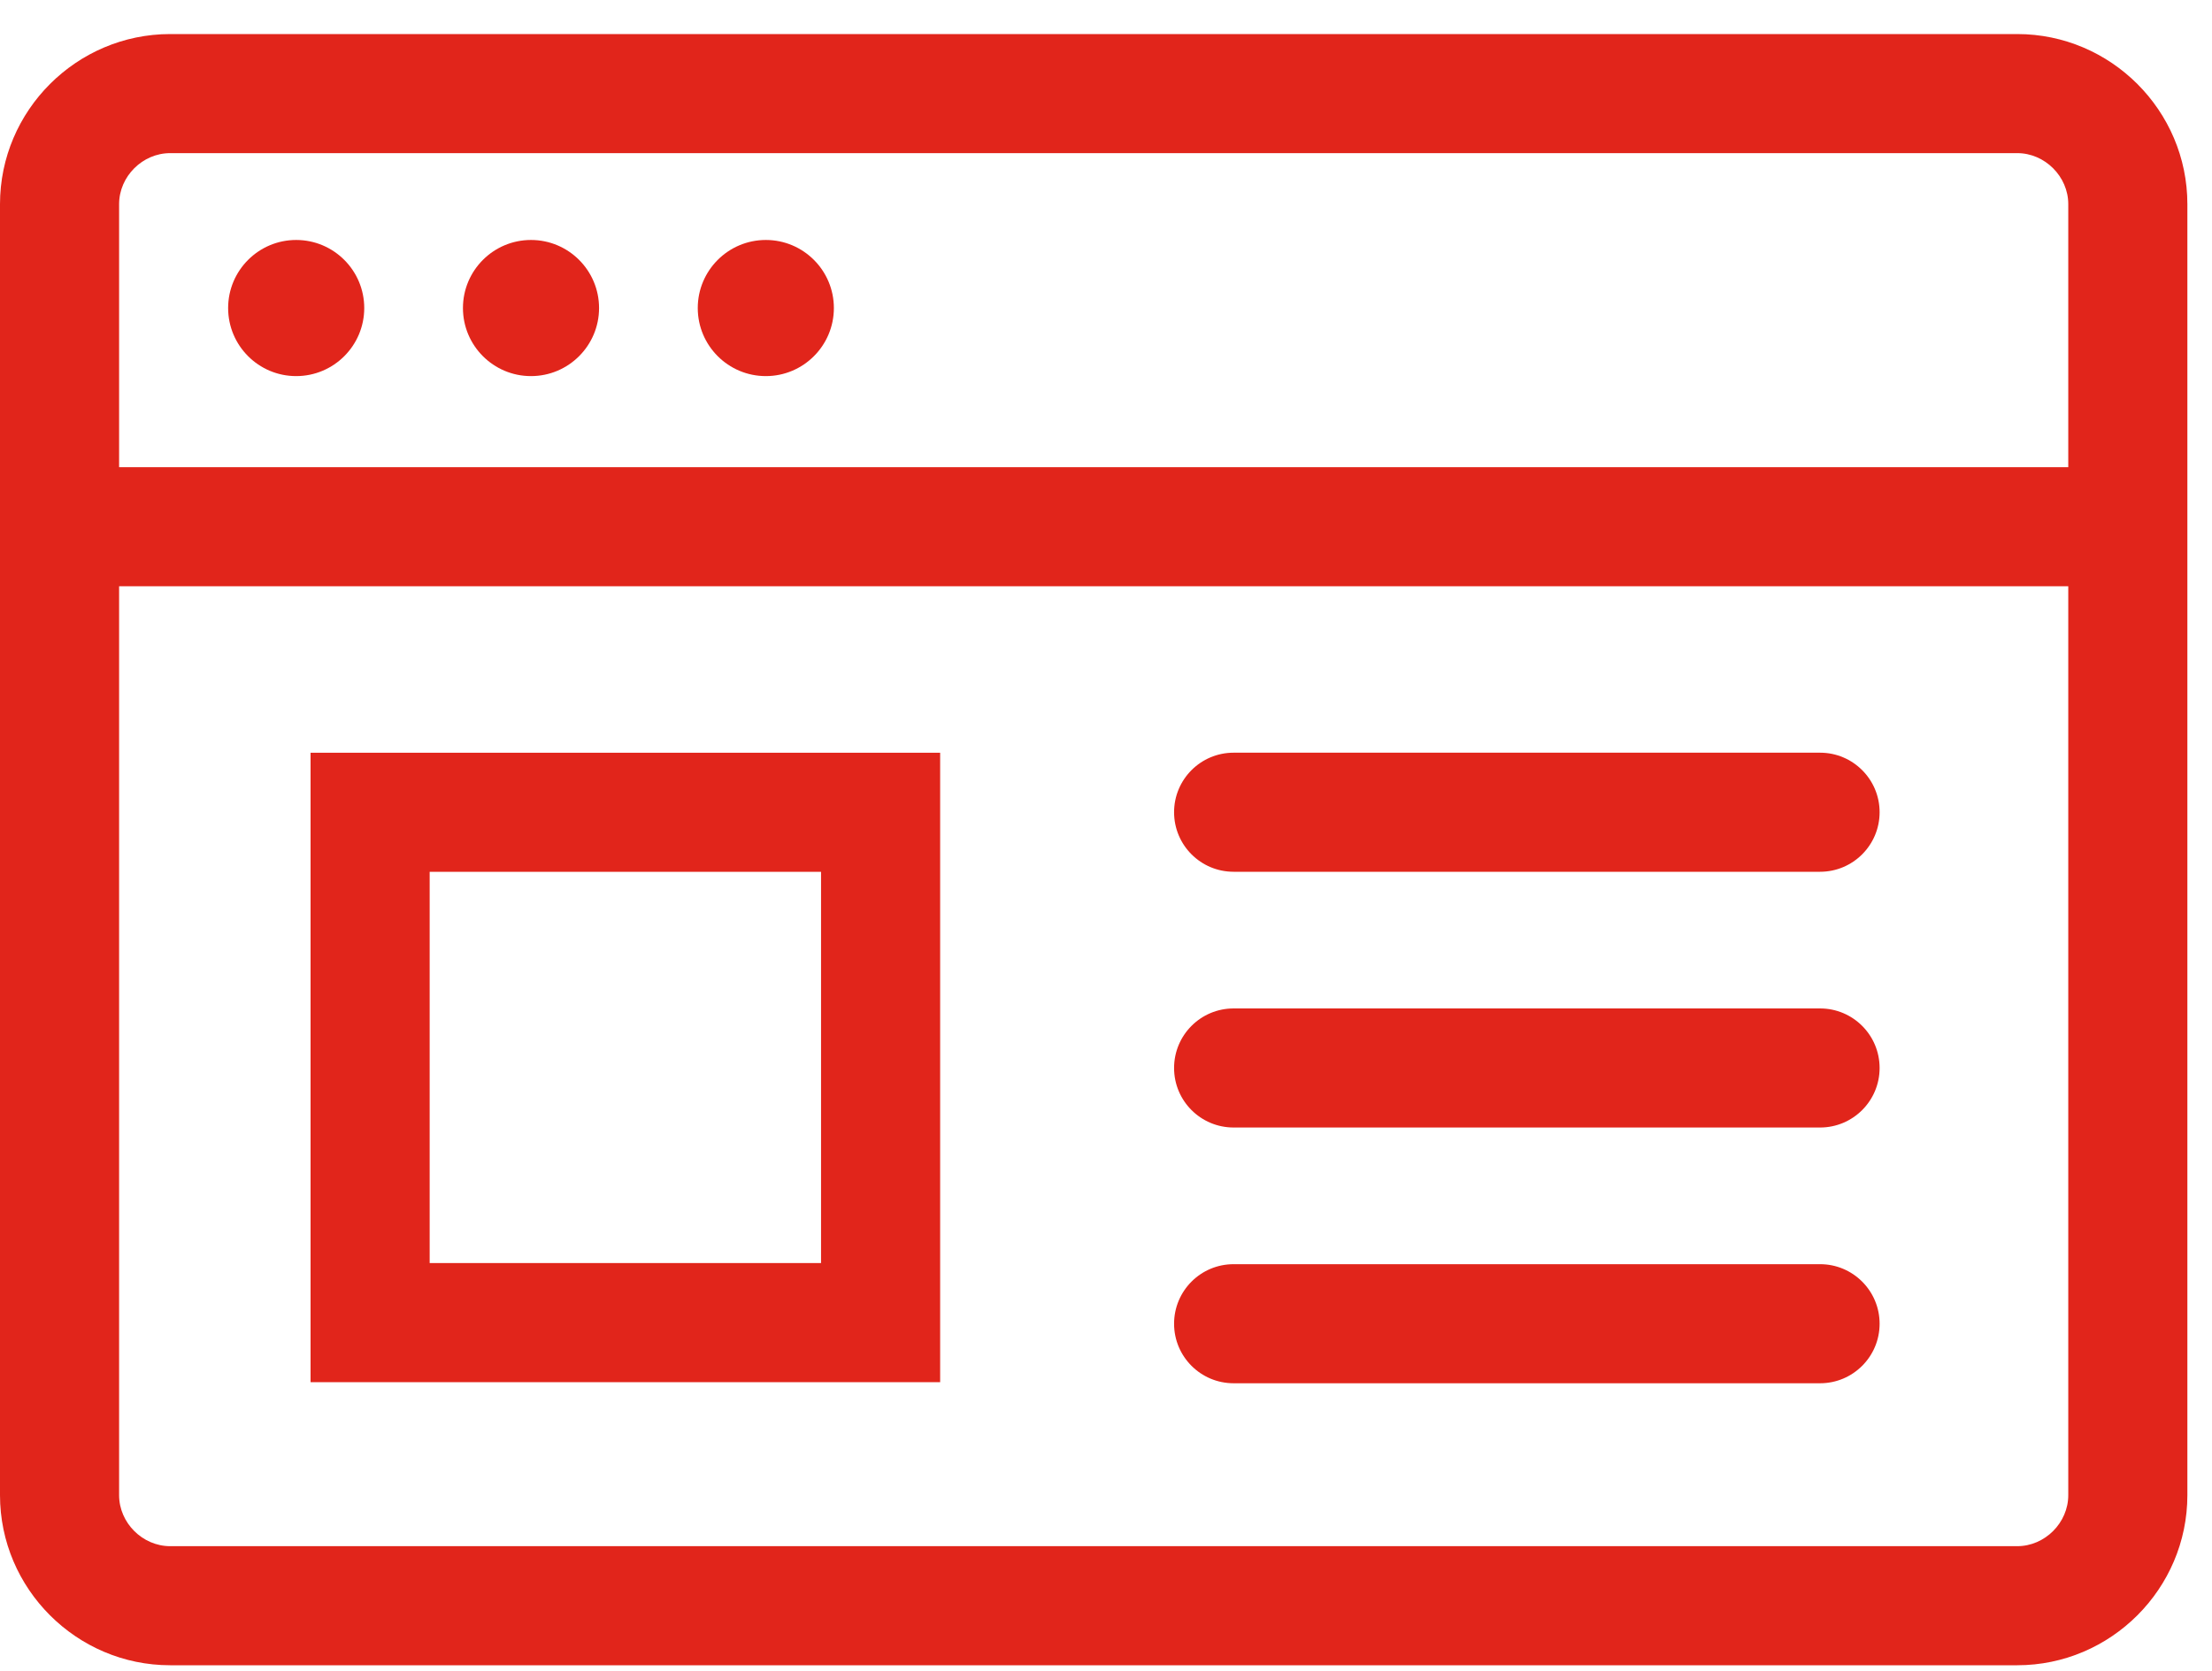
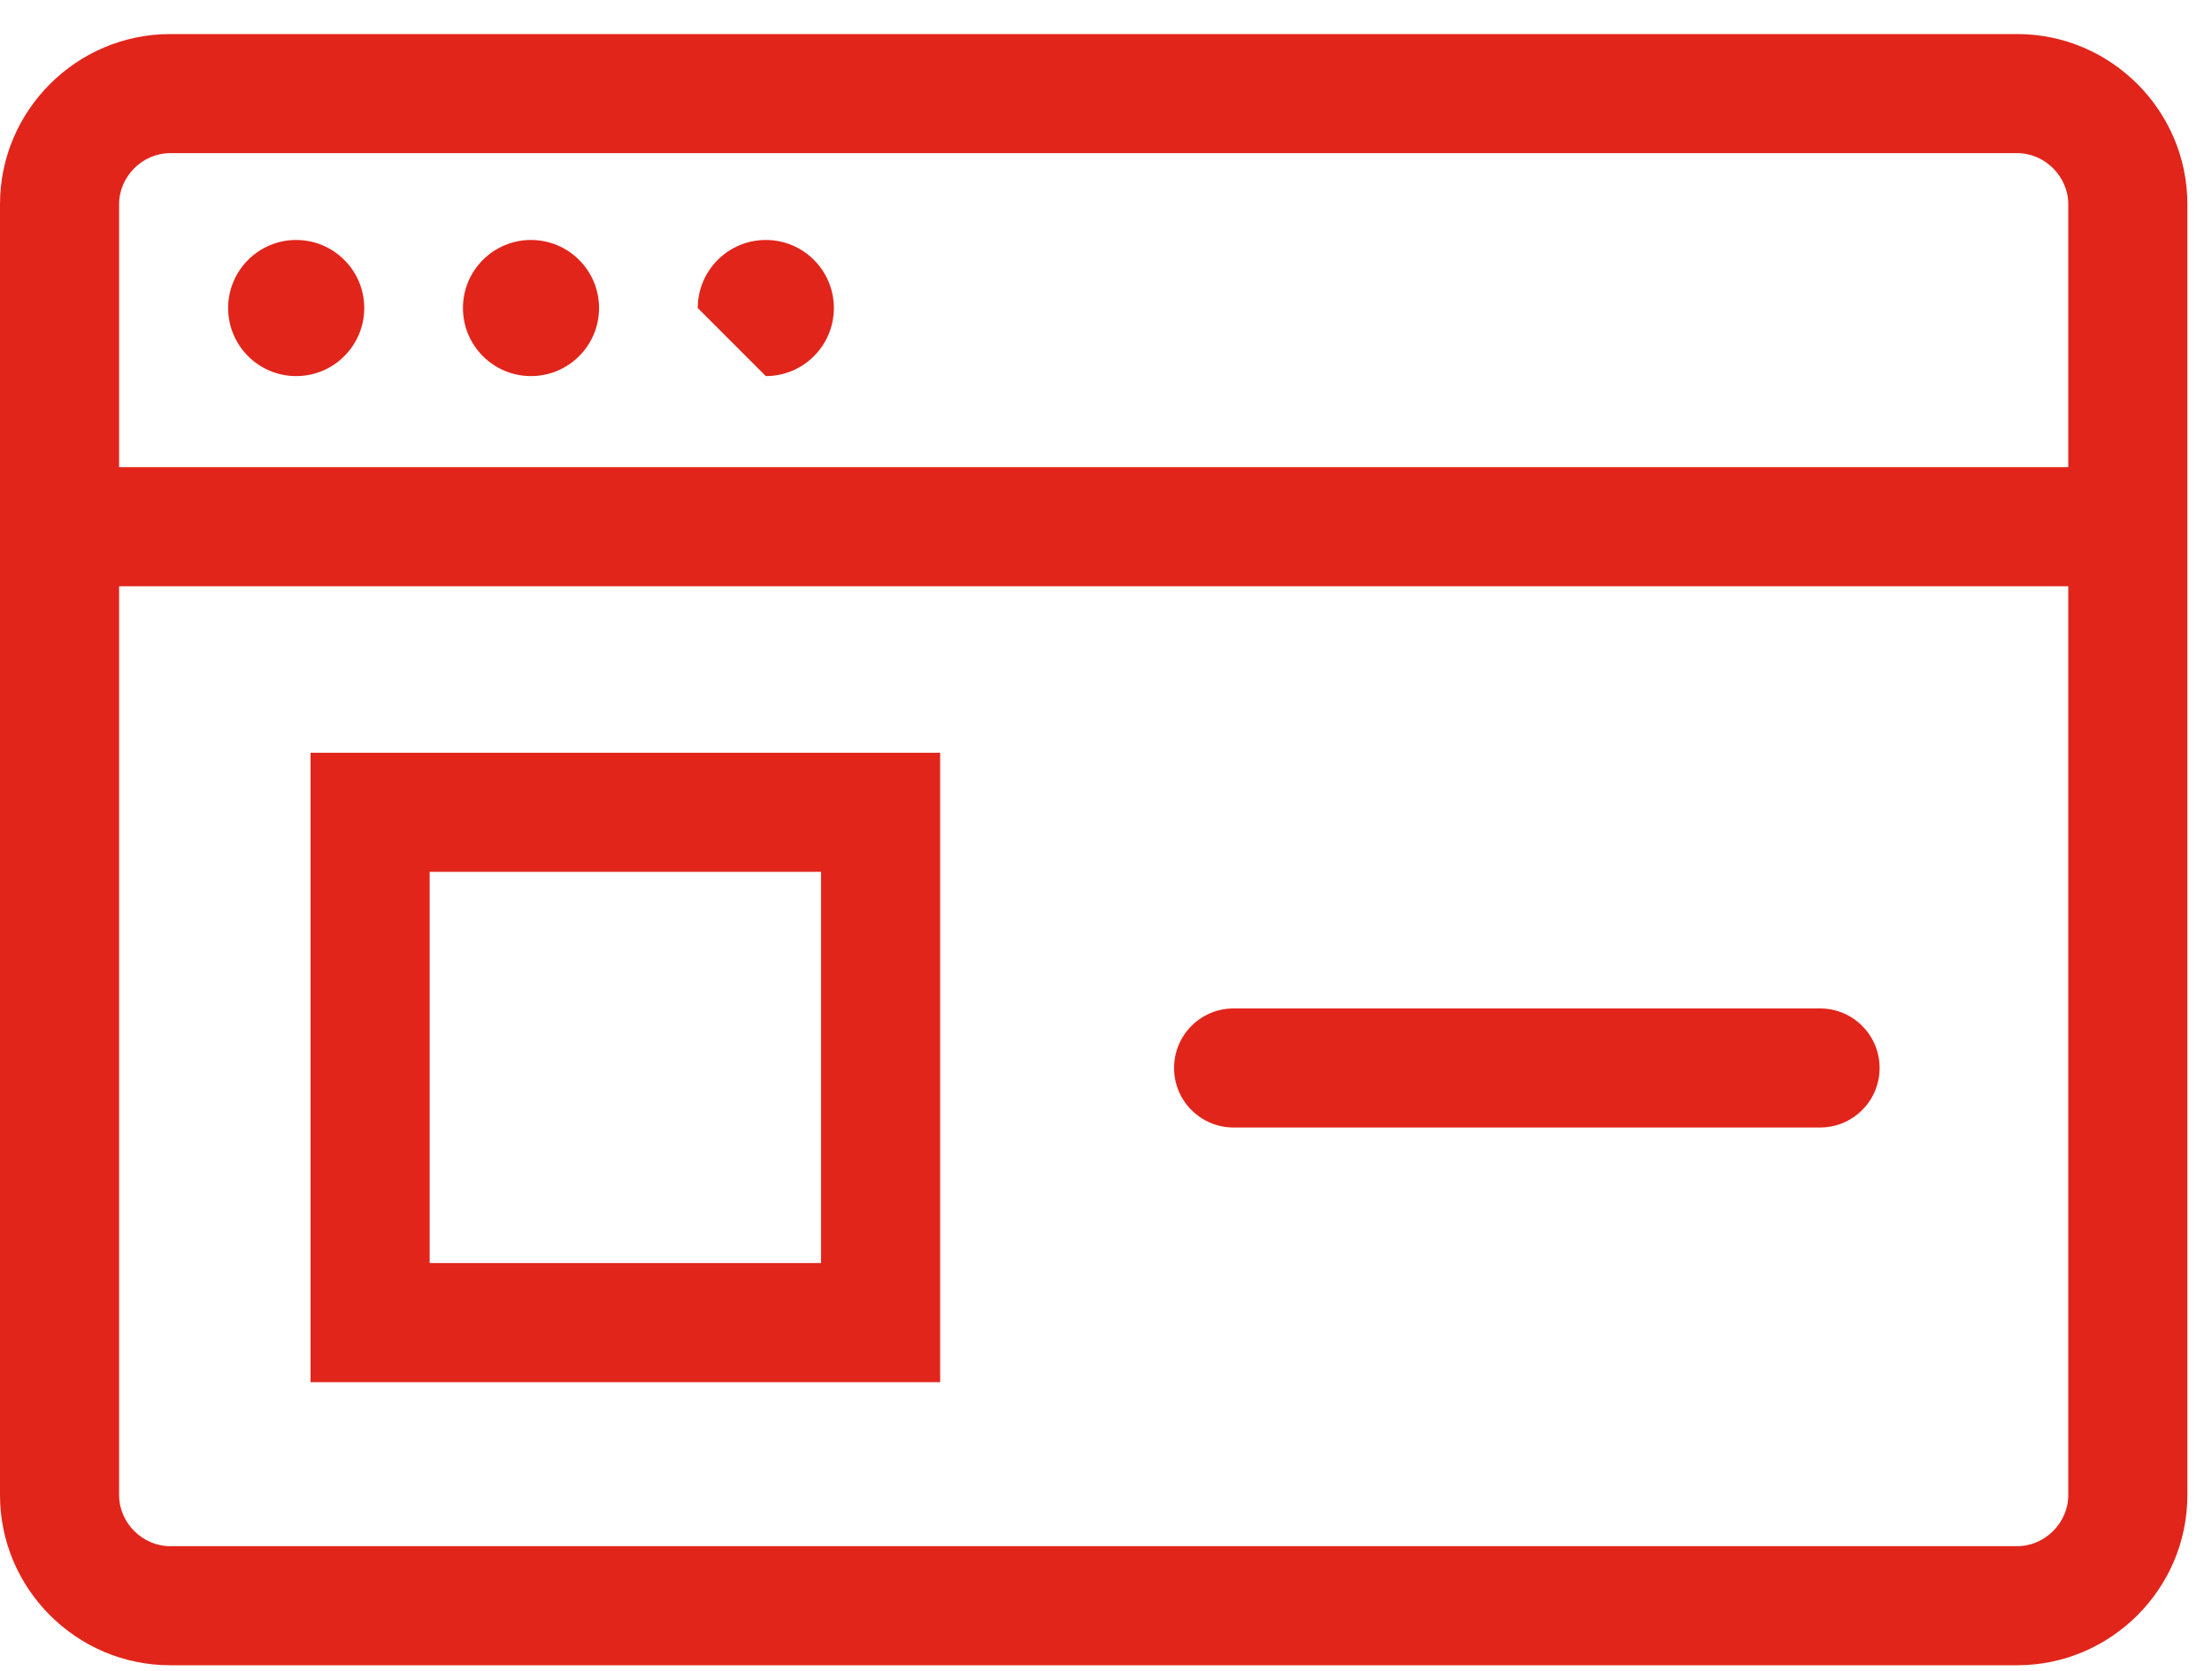
<svg xmlns="http://www.w3.org/2000/svg" width="45px" height="34px" viewBox="0 0 45 34" version="1.1">
  <title>Icone-Novidades</title>
  <g id="Desktop" stroke="none" stroke-width="1" fill="none" fill-rule="evenodd">
    <g id="CentralAtendimento2-Desk" transform="translate(-1241, -753)" fill="#E1251B">
      <g id="Botões" transform="translate(375, 560)">
        <g id="5" transform="translate(800, 150)">
          <g id="Icone-Novidades" transform="translate(66, 43)">
            <path d="M41.038,31.462 L3.462,31.462 C2.899,31.462 2.423,30.987 2.423,30.424 L2.423,11.929 L42.076,11.929 L42.076,30.424 C42.076,30.987 41.6,31.462 41.038,31.462 M3.462,3.116 L41.038,3.116 C41.6,3.116 42.076,3.591 42.076,4.154 L42.076,9.506 L2.423,9.506 L2.423,4.154 C2.423,3.591 2.899,3.116 3.462,3.116 M41.038,0.693 L3.462,0.693 C1.558,0.693 0,2.25 0,4.154 L0,30.424 C0,32.328 1.558,33.885 3.462,33.885 L41.038,33.885 C42.941,33.885 44.499,32.328 44.499,30.424 L44.499,4.154 C44.499,2.25 42.941,0.693 41.038,0.693" id="Fill-1" />
            <path d="M6.025,7.653 C6.79,7.653 7.41,7.032 7.41,6.268 C7.41,5.504 6.79,4.883 6.025,4.883 C5.261,4.883 4.641,5.504 4.641,6.268 C4.641,7.032 5.261,7.653 6.025,7.653" id="Fill-4" />
            <path d="M10.802,7.653 C11.567,7.653 12.187,7.032 12.187,6.268 C12.187,5.504 11.567,4.883 10.802,4.883 C10.038,4.883 9.418,5.504 9.418,6.268 C9.418,7.032 10.038,7.653 10.802,7.653" id="Fill-6" />
-             <path d="M15.58,7.653 C16.344,7.653 16.964,7.032 16.964,6.268 C16.964,5.504 16.344,4.883 15.58,4.883 C14.815,4.883 14.195,5.504 14.195,6.268 C14.195,7.032 14.815,7.653 15.58,7.653" id="Fill-8" />
+             <path d="M15.58,7.653 C16.344,7.653 16.964,7.032 16.964,6.268 C16.964,5.504 16.344,4.883 15.58,4.883 C14.815,4.883 14.195,5.504 14.195,6.268 " id="Fill-8" />
            <path d="M8.741,25.701 L16.703,25.701 L16.703,17.74 L8.741,17.74 L8.741,25.701 Z M6.318,28.125 L19.126,28.125 L19.126,15.317 L6.318,15.317 L6.318,28.125 Z" id="Fill-10" />
-             <path d="M37.027,15.316 L25.096,15.316 C24.427,15.316 23.885,15.859 23.885,16.527 C23.885,17.197 24.427,17.739 25.096,17.739 L37.027,17.739 C37.695,17.739 38.238,17.197 38.238,16.527 C38.238,15.859 37.695,15.316 37.027,15.316" id="Fill-12" />
            <path d="M37.027,20.52 L25.096,20.52 C24.427,20.52 23.885,21.062 23.885,21.732 C23.885,22.401 24.427,22.943 25.096,22.943 L37.027,22.943 C37.695,22.943 38.238,22.401 38.238,21.732 C38.238,21.062 37.695,20.52 37.027,20.52" id="Fill-13" />
-             <path d="M37.027,25.724 L25.096,25.724 C24.427,25.724 23.885,26.266 23.885,26.936 C23.885,27.605 24.427,28.147 25.096,28.147 L37.027,28.147 C37.695,28.147 38.238,27.605 38.238,26.936 C38.238,26.266 37.695,25.724 37.027,25.724" id="Fill-14" />
          </g>
        </g>
      </g>
    </g>
  </g>
</svg>